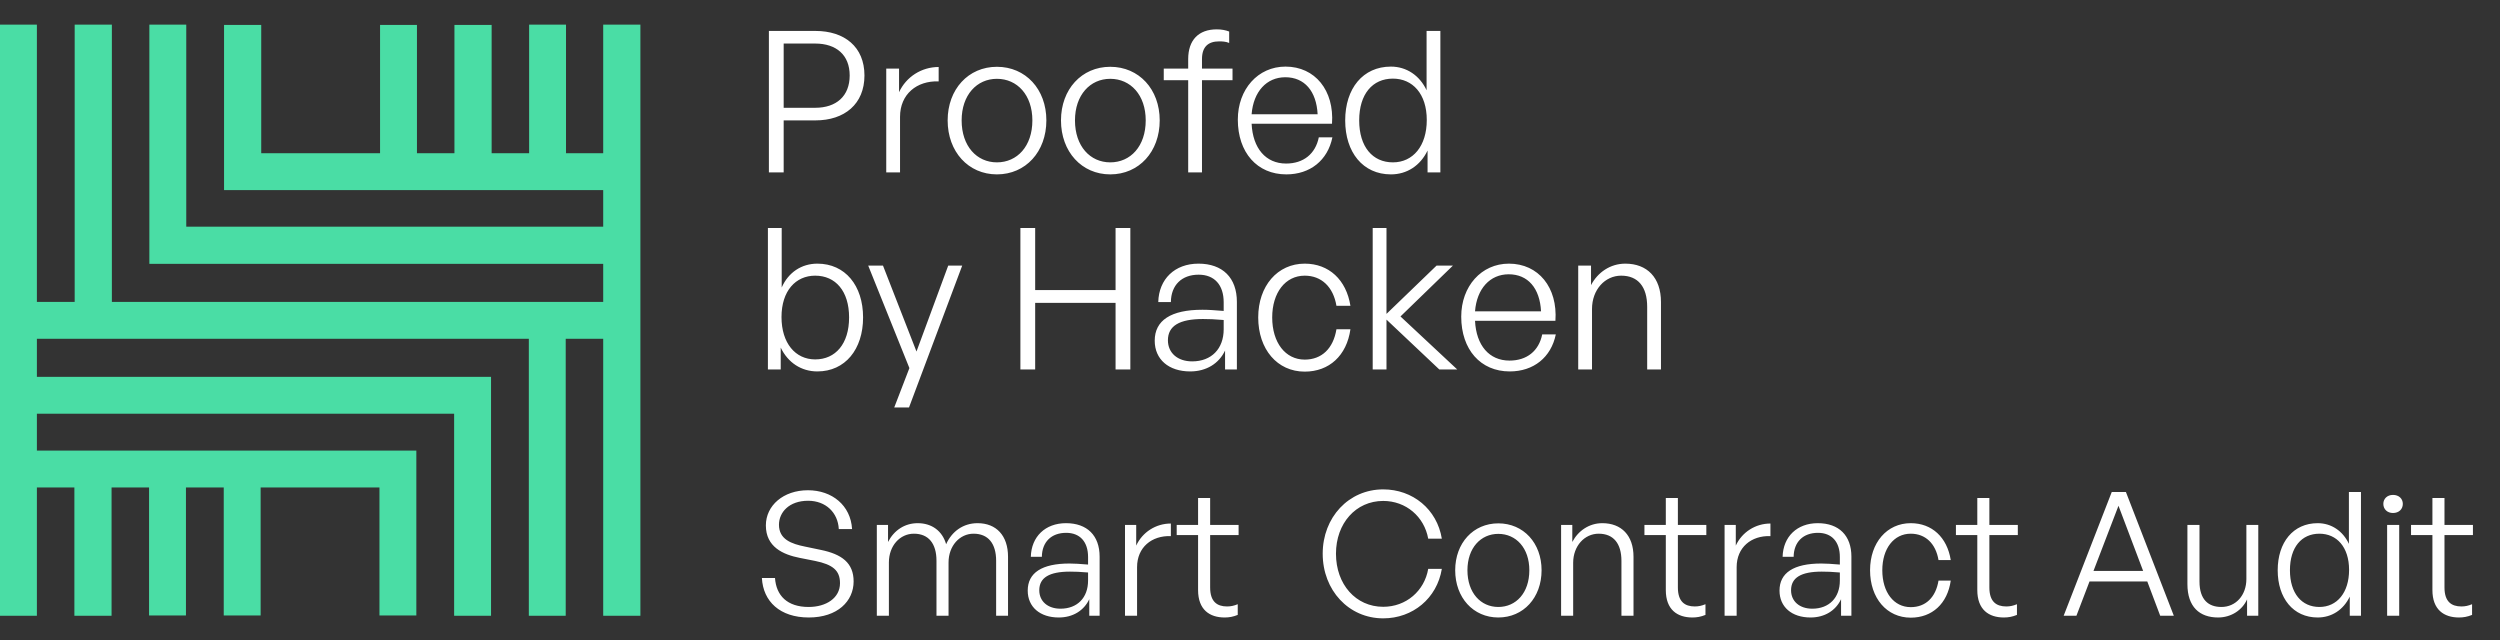
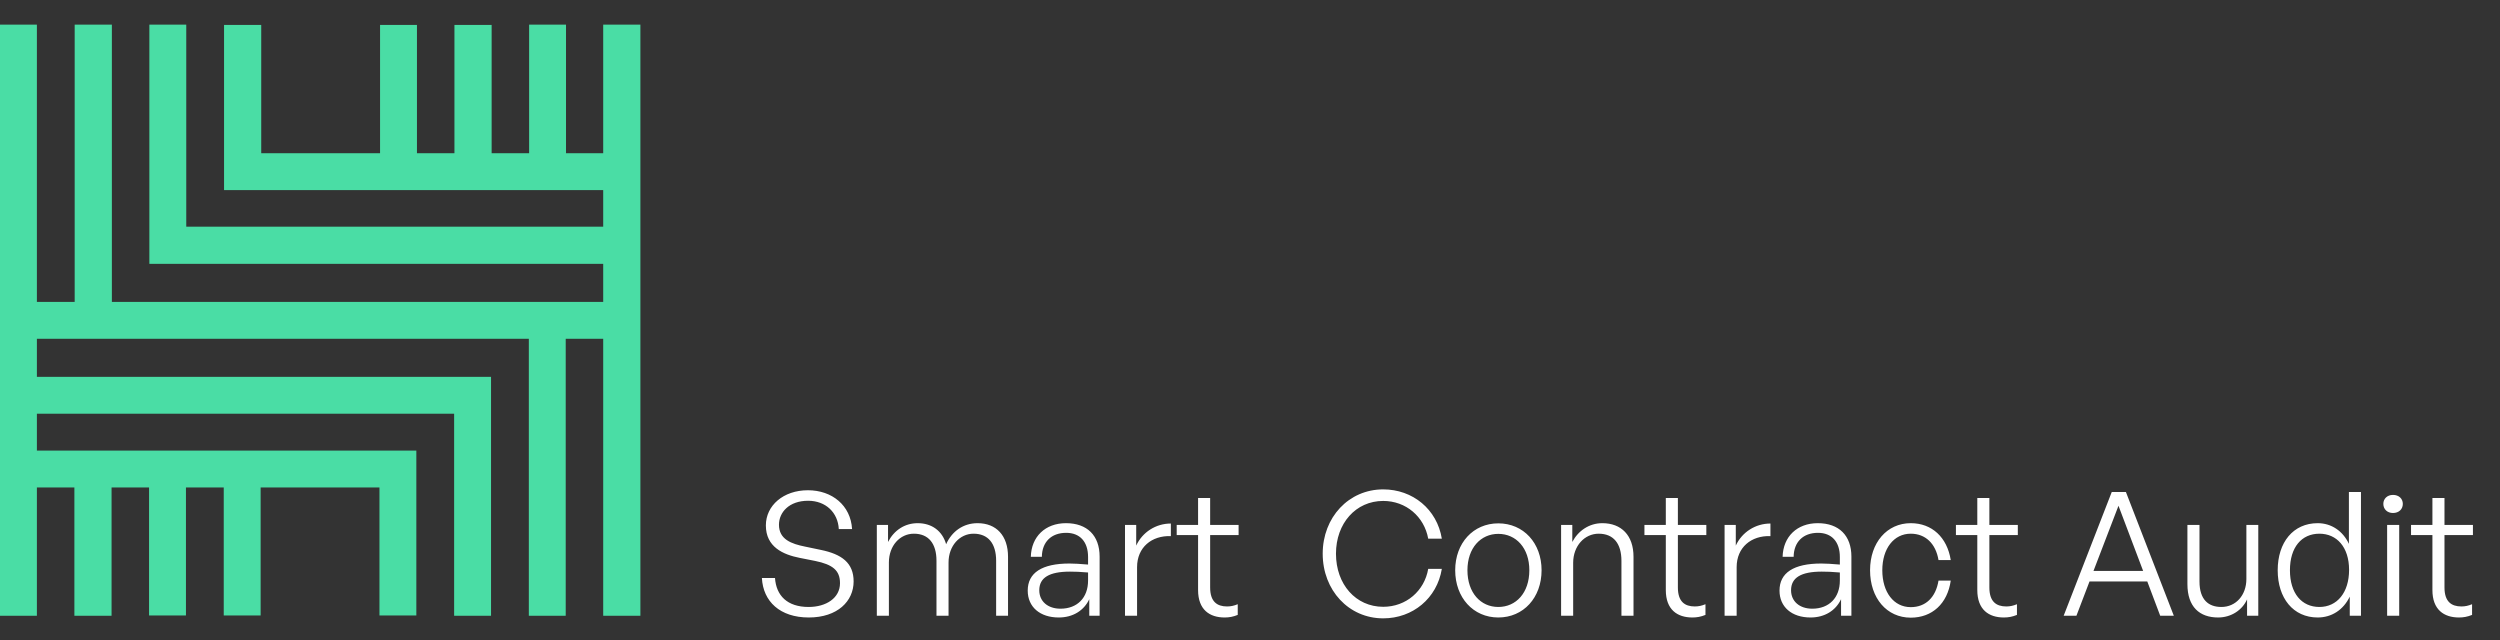
<svg xmlns="http://www.w3.org/2000/svg" width="203" height="52" viewBox="0 0 203 52" fill="none">
  <rect x="0" y="0" width="203" height="52" fill="#333333" stroke="none" />
  <path fill-rule="evenodd" clip-rule="evenodd" d="M48.98 2V12.442H45.96V2H42.965V12.442H39.921V2.024H36.901V12.442H33.856V2.024H30.861V12.442H21.212V2.024H18.193V15.436H48.98V18.406H15.124V2H12.128V21.424H48.98V24.515H45.936H9.084V2H6.064V24.515H2.995V2H0V50H2.995V39.582H6.04V50H9.059V39.582H12.104V49.976H15.099V39.582H18.168V49.976H21.163V39.582H30.812V49.976H33.807V36.588H2.995V33.594H36.876V50H39.872V30.6H2.995V27.509H6.064H42.941V50H45.936V27.509H48.98V50H52V2H48.98Z" fill="#4ADDA5" />
-   <path d="M66.21 9.776C68.578 9.776 70.194 8.448 70.194 6.128C70.194 3.808 68.578 2.512 66.21 2.512H62.434V14H63.634V9.776H66.21ZM66.194 3.536C67.906 3.536 68.994 4.464 68.994 6.128C68.994 7.808 67.906 8.752 66.194 8.752H63.634V3.536H66.194ZM73.083 9.488C73.083 7.648 74.443 6.544 76.219 6.608V5.44C74.827 5.44 73.579 6.24 73.003 7.488V5.568H71.963V14H73.083V9.488ZM80.949 14.16C83.285 14.16 84.965 12.32 84.965 9.776C84.965 7.248 83.285 5.424 80.949 5.424C78.629 5.424 76.949 7.248 76.949 9.776C76.949 12.32 78.629 14.16 80.949 14.16ZM80.949 13.184C79.317 13.184 78.085 11.872 78.085 9.776C78.085 7.712 79.317 6.4 80.949 6.4C82.597 6.4 83.829 7.712 83.829 9.776C83.829 11.872 82.597 13.184 80.949 13.184ZM90.152 14.16C92.488 14.16 94.168 12.32 94.168 9.776C94.168 7.248 92.488 5.424 90.152 5.424C87.832 5.424 86.152 7.248 86.152 9.776C86.152 12.32 87.832 14.16 90.152 14.16ZM90.152 13.184C88.52 13.184 87.288 11.872 87.288 9.776C87.288 7.712 88.52 6.4 90.152 6.4C91.8 6.4 93.032 7.712 93.032 9.776C93.032 11.872 91.8 13.184 90.152 13.184ZM97.601 14V6.512H100.081V5.568H97.601V4.8C97.601 3.808 98.097 3.36 98.993 3.36C99.281 3.36 99.537 3.376 99.809 3.488V2.56C99.521 2.448 99.185 2.384 98.801 2.384C97.329 2.384 96.481 3.248 96.481 4.8V5.568H94.497V6.512H96.481V14H97.601ZM104.447 14.16C106.383 14.16 107.807 13.024 108.191 11.152H107.087C106.815 12.496 105.839 13.28 104.431 13.28C102.783 13.28 101.727 12.048 101.631 10.048H108.159C108.351 7.344 106.783 5.408 104.383 5.408C102.143 5.408 100.511 7.248 100.511 9.712C100.511 12.384 102.079 14.16 104.447 14.16ZM104.367 6.272C105.919 6.272 106.895 7.392 106.991 9.28H101.631C101.775 7.44 102.847 6.272 104.367 6.272ZM109.23 9.776C109.23 12.368 110.67 14.16 112.942 14.16C114.238 14.16 115.326 13.456 115.918 12.224V14H116.958V2.512H115.838V7.328C115.278 6.128 114.206 5.408 112.942 5.408C110.67 5.408 109.23 7.184 109.23 9.776ZM110.366 9.776C110.366 7.632 111.454 6.384 113.102 6.384C114.702 6.384 115.854 7.616 115.854 9.744C115.854 11.856 114.734 13.184 113.102 13.184C111.454 13.184 110.366 11.92 110.366 9.776ZM70.082 25.776C70.082 23.184 68.626 21.408 66.37 21.408C65.09 21.408 64.018 22.112 63.474 23.344V18.512H62.354V30H63.394V28.224C63.986 29.456 65.074 30.16 66.37 30.16C68.626 30.16 70.082 28.368 70.082 25.776ZM68.946 25.776C68.946 27.92 67.842 29.184 66.194 29.184C64.578 29.184 63.458 27.856 63.458 25.744C63.458 23.616 64.61 22.384 66.194 22.384C67.842 22.384 68.946 23.632 68.946 25.776ZM78.131 21.568H76.995L74.419 28.544L71.699 21.568H70.499L73.843 29.888L72.611 33.088H73.811L78.131 21.568ZM84.056 30V24.592H90.584V30H91.784V18.512H90.584V23.552H84.056V18.512H82.856V30H84.056ZM99.475 30H100.435V24.512C100.435 22.56 99.283 21.408 97.315 21.408C95.395 21.408 94.099 22.656 94.051 24.528H95.075C95.091 23.152 95.955 22.304 97.331 22.304C98.611 22.304 99.363 23.136 99.363 24.544V25.248C98.531 25.184 98.147 25.152 97.635 25.152C95.075 25.152 93.763 26.016 93.763 27.664C93.763 29.184 94.899 30.16 96.643 30.16C97.955 30.16 98.979 29.52 99.475 28.464V30ZM94.835 27.632C94.835 26.464 95.763 25.904 97.683 25.904C98.147 25.904 98.643 25.92 99.363 25.984V26.736C99.363 28.32 98.371 29.344 96.803 29.344C95.619 29.344 94.835 28.656 94.835 27.632ZM105.943 30.176C107.927 30.176 109.351 28.88 109.655 26.736H108.519C108.263 28.304 107.319 29.2 105.943 29.2C104.375 29.2 103.303 27.824 103.303 25.776C103.303 23.76 104.375 22.384 105.943 22.384C107.303 22.384 108.263 23.296 108.519 24.832H109.655C109.319 22.72 107.911 21.408 105.943 21.408C103.735 21.408 102.167 23.216 102.167 25.776C102.167 28.368 103.719 30.176 105.943 30.176ZM112.583 30V25.952L116.871 30H118.327L113.719 25.696L117.975 21.568H116.647L112.583 25.488V18.512H111.463V30H112.583ZM122.588 30.16C124.524 30.16 125.948 29.024 126.332 27.152H125.228C124.956 28.496 123.98 29.28 122.572 29.28C120.924 29.28 119.868 28.048 119.772 26.048H126.3C126.492 23.344 124.924 21.408 122.524 21.408C120.284 21.408 118.652 23.248 118.652 25.712C118.652 28.384 120.22 30.16 122.588 30.16ZM122.508 22.272C124.06 22.272 125.036 23.392 125.132 25.28H119.772C119.916 23.44 120.988 22.272 122.508 22.272ZM129.271 25.088C129.271 23.52 130.327 22.384 131.639 22.384C133.015 22.384 133.751 23.296 133.751 24.912V30H134.871V24.528C134.871 22.528 133.735 21.408 131.975 21.408C130.759 21.408 129.735 22.112 129.191 23.152V21.568H128.151V30H129.271V25.088Z" fill="white" />
-   <path d="M69.314 47.214C69.314 45.702 68.348 45.002 66.654 44.652L65.38 44.386C64.26 44.162 63.252 43.798 63.252 42.608C63.252 41.6 64.078 40.662 65.618 40.662C67.06 40.662 68.04 41.628 68.11 42.958H69.188C69.076 41.04 67.564 39.808 65.604 39.808C63.602 39.808 62.188 41.054 62.188 42.664C62.188 44.414 63.588 45.03 64.918 45.296L66.192 45.548C67.62 45.842 68.208 46.318 68.208 47.354C68.208 48.558 67.088 49.286 65.66 49.286C63.924 49.286 63.028 48.362 62.93 46.934H61.866C61.964 48.838 63.336 50.14 65.674 50.14C68.012 50.14 69.314 48.81 69.314 47.214ZM72.178 50V45.674C72.178 44.316 73.074 43.336 74.208 43.336C75.398 43.336 76.042 44.134 76.042 45.534V50H77.022V45.674C77.022 44.316 77.932 43.336 79.052 43.336C80.242 43.336 80.886 44.134 80.886 45.534V50H81.852V45.212C81.852 43.49 80.9 42.482 79.374 42.482C78.212 42.482 77.288 43.154 76.826 44.19C76.518 43.112 75.664 42.482 74.516 42.482C73.466 42.482 72.598 43.056 72.108 44.008V42.622H71.198V50H72.178ZM88.449 50H89.289V45.198C89.289 43.49 88.281 42.482 86.559 42.482C84.879 42.482 83.745 43.574 83.703 45.212H84.599C84.613 44.008 85.369 43.266 86.573 43.266C87.693 43.266 88.351 43.994 88.351 45.226V45.842C87.623 45.786 87.287 45.758 86.839 45.758C84.599 45.758 83.451 46.514 83.451 47.956C83.451 49.286 84.445 50.14 85.971 50.14C87.119 50.14 88.015 49.58 88.449 48.656V50ZM84.389 47.928C84.389 46.906 85.201 46.416 86.881 46.416C87.287 46.416 87.721 46.43 88.351 46.486V47.144C88.351 48.53 87.483 49.426 86.111 49.426C85.075 49.426 84.389 48.824 84.389 47.928ZM92.33 46.052C92.33 44.442 93.52 43.476 95.074 43.532V42.51C93.856 42.51 92.764 43.21 92.26 44.302V42.622H91.35V50H92.33V46.052ZM100.504 49.062C100.196 49.188 99.944 49.244 99.636 49.244C98.824 49.244 98.264 48.852 98.264 47.704V43.448H100.574V42.622H98.264V40.438H97.284V42.622H95.548V43.448H97.284V47.914C97.284 49.51 98.222 50.14 99.44 50.14C99.804 50.14 100.126 50.084 100.504 49.93V49.062ZM112.317 50.21C114.711 50.21 116.685 48.586 117.077 46.192H115.971C115.663 47.984 114.179 49.272 112.317 49.272C110.091 49.272 108.481 47.452 108.481 44.96C108.481 42.496 110.091 40.676 112.317 40.676C114.165 40.676 115.649 41.95 115.971 43.742H117.077C116.685 41.348 114.711 39.738 112.317 39.738C109.517 39.738 107.403 42.006 107.403 44.96C107.403 47.928 109.517 50.21 112.317 50.21ZM121.662 50.14C123.706 50.14 125.176 48.53 125.176 46.304C125.176 44.092 123.706 42.496 121.662 42.496C119.632 42.496 118.162 44.092 118.162 46.304C118.162 48.53 119.632 50.14 121.662 50.14ZM121.662 49.286C120.234 49.286 119.156 48.138 119.156 46.304C119.156 44.498 120.234 43.35 121.662 43.35C123.104 43.35 124.182 44.498 124.182 46.304C124.182 48.138 123.104 49.286 121.662 49.286ZM127.741 45.702C127.741 44.33 128.665 43.336 129.813 43.336C131.017 43.336 131.661 44.134 131.661 45.548V50H132.641V45.212C132.641 43.462 131.647 42.482 130.107 42.482C129.043 42.482 128.147 43.098 127.671 44.008V42.622H126.761V50H127.741V45.702ZM138.484 49.062C138.176 49.188 137.924 49.244 137.616 49.244C136.804 49.244 136.244 48.852 136.244 47.704V43.448H138.554V42.622H136.244V40.438H135.264V42.622H133.528V43.448H135.264V47.914C135.264 49.51 136.202 50.14 137.42 50.14C137.784 50.14 138.106 50.084 138.484 49.93V49.062ZM141.016 46.052C141.016 44.442 142.206 43.476 143.76 43.532V42.51C142.542 42.51 141.45 43.21 140.946 44.302V42.622H140.036V50H141.016V46.052ZM149.494 50H150.334V45.198C150.334 43.49 149.326 42.482 147.604 42.482C145.924 42.482 144.79 43.574 144.748 45.212H145.644C145.658 44.008 146.414 43.266 147.618 43.266C148.738 43.266 149.396 43.994 149.396 45.226V45.842C148.668 45.786 148.332 45.758 147.884 45.758C145.644 45.758 144.496 46.514 144.496 47.956C144.496 49.286 145.49 50.14 147.016 50.14C148.164 50.14 149.06 49.58 149.494 48.656V50ZM145.434 47.928C145.434 46.906 146.246 46.416 147.926 46.416C148.332 46.416 148.766 46.43 149.396 46.486V47.144C149.396 48.53 148.528 49.426 147.156 49.426C146.12 49.426 145.434 48.824 145.434 47.928ZM155.153 50.154C156.889 50.154 158.135 49.02 158.401 47.144H157.407C157.183 48.516 156.357 49.3 155.153 49.3C153.781 49.3 152.843 48.096 152.843 46.304C152.843 44.54 153.781 43.336 155.153 43.336C156.343 43.336 157.183 44.134 157.407 45.478H158.401C158.107 43.63 156.875 42.482 155.153 42.482C153.221 42.482 151.849 44.064 151.849 46.304C151.849 48.572 153.207 50.154 155.153 50.154ZM163.777 49.062C163.469 49.188 163.217 49.244 162.909 49.244C162.097 49.244 161.537 48.852 161.537 47.704V43.448H163.847V42.622H161.537V40.438H160.557V42.622H158.821V43.448H160.557V47.914C160.557 49.51 161.495 50.14 162.713 50.14C163.077 50.14 163.399 50.084 163.777 49.93V49.062ZM175.409 50H176.515L172.623 39.948H171.475L167.569 50H168.605L169.669 47.214H174.359L175.409 50ZM172.021 41.068L174.023 46.36H169.991L172.021 41.068ZM182.406 47.018C182.406 48.334 181.552 49.286 180.376 49.286C179.34 49.286 178.598 48.712 178.598 47.214V42.622H177.618V47.424C177.618 49.286 178.612 50.14 180.11 50.14C181.188 50.14 182.084 49.524 182.462 48.67V50H183.372V42.622H182.406V47.018ZM184.949 46.304C184.949 48.572 186.209 50.14 188.197 50.14C189.331 50.14 190.283 49.524 190.801 48.446V50H191.711V39.948H190.731V44.162C190.241 43.112 189.303 42.482 188.197 42.482C186.209 42.482 184.949 44.036 184.949 46.304ZM185.943 46.304C185.943 44.428 186.895 43.336 188.337 43.336C189.737 43.336 190.745 44.414 190.745 46.276C190.745 48.124 189.765 49.286 188.337 49.286C186.895 49.286 185.943 48.18 185.943 46.304ZM195.109 40.914C195.109 40.494 194.787 40.186 194.311 40.186C193.849 40.186 193.527 40.494 193.527 40.914C193.527 41.348 193.849 41.656 194.311 41.656C194.787 41.656 195.109 41.348 195.109 40.914ZM194.815 50V42.622H193.835V50H194.815ZM200.732 49.062C200.424 49.188 200.172 49.244 199.864 49.244C199.052 49.244 198.492 48.852 198.492 47.704V43.448H200.802V42.622H198.492V40.438H197.512V42.622H195.776V43.448H197.512V47.914C197.512 49.51 198.45 50.14 199.668 50.14C200.032 50.14 200.354 50.084 200.732 49.93V49.062Z" fill="white" />
+   <path d="M69.314 47.214C69.314 45.702 68.348 45.002 66.654 44.652L65.38 44.386C64.26 44.162 63.252 43.798 63.252 42.608C63.252 41.6 64.078 40.662 65.618 40.662C67.06 40.662 68.04 41.628 68.11 42.958H69.188C69.076 41.04 67.564 39.808 65.604 39.808C63.602 39.808 62.188 41.054 62.188 42.664C62.188 44.414 63.588 45.03 64.918 45.296L66.192 45.548C67.62 45.842 68.208 46.318 68.208 47.354C68.208 48.558 67.088 49.286 65.66 49.286C63.924 49.286 63.028 48.362 62.93 46.934H61.866C61.964 48.838 63.336 50.14 65.674 50.14C68.012 50.14 69.314 48.81 69.314 47.214ZM72.178 50V45.674C72.178 44.316 73.074 43.336 74.208 43.336C75.398 43.336 76.042 44.134 76.042 45.534V50H77.022V45.674C77.022 44.316 77.932 43.336 79.052 43.336C80.242 43.336 80.886 44.134 80.886 45.534V50H81.852V45.212C81.852 43.49 80.9 42.482 79.374 42.482C78.212 42.482 77.288 43.154 76.826 44.19C76.518 43.112 75.664 42.482 74.516 42.482C73.466 42.482 72.598 43.056 72.108 44.008V42.622H71.198V50H72.178ZM88.449 50H89.289V45.198C89.289 43.49 88.281 42.482 86.559 42.482C84.879 42.482 83.745 43.574 83.703 45.212H84.599C84.613 44.008 85.369 43.266 86.573 43.266C87.693 43.266 88.351 43.994 88.351 45.226V45.842C87.623 45.786 87.287 45.758 86.839 45.758C84.599 45.758 83.451 46.514 83.451 47.956C83.451 49.286 84.445 50.14 85.971 50.14C87.119 50.14 88.015 49.58 88.449 48.656V50ZM84.389 47.928C84.389 46.906 85.201 46.416 86.881 46.416C87.287 46.416 87.721 46.43 88.351 46.486V47.144C88.351 48.53 87.483 49.426 86.111 49.426C85.075 49.426 84.389 48.824 84.389 47.928ZM92.33 46.052C92.33 44.442 93.52 43.476 95.074 43.532V42.51C93.856 42.51 92.764 43.21 92.26 44.302V42.622H91.35V50H92.33V46.052ZM100.504 49.062C100.196 49.188 99.944 49.244 99.636 49.244C98.824 49.244 98.264 48.852 98.264 47.704V43.448H100.574V42.622H98.264V40.438H97.284V42.622H95.548V43.448H97.284V47.914C97.284 49.51 98.222 50.14 99.44 50.14C99.804 50.14 100.126 50.084 100.504 49.93V49.062ZM112.317 50.21C114.711 50.21 116.685 48.586 117.077 46.192H115.971C115.663 47.984 114.179 49.272 112.317 49.272C110.091 49.272 108.481 47.452 108.481 44.96C108.481 42.496 110.091 40.676 112.317 40.676C114.165 40.676 115.649 41.95 115.971 43.742H117.077C116.685 41.348 114.711 39.738 112.317 39.738C109.517 39.738 107.403 42.006 107.403 44.96C107.403 47.928 109.517 50.21 112.317 50.21ZM121.662 50.14C123.706 50.14 125.176 48.53 125.176 46.304C125.176 44.092 123.706 42.496 121.662 42.496C119.632 42.496 118.162 44.092 118.162 46.304C118.162 48.53 119.632 50.14 121.662 50.14ZM121.662 49.286C120.234 49.286 119.156 48.138 119.156 46.304C119.156 44.498 120.234 43.35 121.662 43.35C123.104 43.35 124.182 44.498 124.182 46.304C124.182 48.138 123.104 49.286 121.662 49.286ZM127.741 45.702C127.741 44.33 128.665 43.336 129.813 43.336C131.017 43.336 131.661 44.134 131.661 45.548V50H132.641V45.212C132.641 43.462 131.647 42.482 130.107 42.482C129.043 42.482 128.147 43.098 127.671 44.008V42.622H126.761V50H127.741V45.702ZM138.484 49.062C138.176 49.188 137.924 49.244 137.616 49.244C136.804 49.244 136.244 48.852 136.244 47.704V43.448H138.554V42.622H136.244V40.438H135.264V42.622H133.528V43.448H135.264V47.914C135.264 49.51 136.202 50.14 137.42 50.14C137.784 50.14 138.106 50.084 138.484 49.93V49.062M141.016 46.052C141.016 44.442 142.206 43.476 143.76 43.532V42.51C142.542 42.51 141.45 43.21 140.946 44.302V42.622H140.036V50H141.016V46.052ZM149.494 50H150.334V45.198C150.334 43.49 149.326 42.482 147.604 42.482C145.924 42.482 144.79 43.574 144.748 45.212H145.644C145.658 44.008 146.414 43.266 147.618 43.266C148.738 43.266 149.396 43.994 149.396 45.226V45.842C148.668 45.786 148.332 45.758 147.884 45.758C145.644 45.758 144.496 46.514 144.496 47.956C144.496 49.286 145.49 50.14 147.016 50.14C148.164 50.14 149.06 49.58 149.494 48.656V50ZM145.434 47.928C145.434 46.906 146.246 46.416 147.926 46.416C148.332 46.416 148.766 46.43 149.396 46.486V47.144C149.396 48.53 148.528 49.426 147.156 49.426C146.12 49.426 145.434 48.824 145.434 47.928ZM155.153 50.154C156.889 50.154 158.135 49.02 158.401 47.144H157.407C157.183 48.516 156.357 49.3 155.153 49.3C153.781 49.3 152.843 48.096 152.843 46.304C152.843 44.54 153.781 43.336 155.153 43.336C156.343 43.336 157.183 44.134 157.407 45.478H158.401C158.107 43.63 156.875 42.482 155.153 42.482C153.221 42.482 151.849 44.064 151.849 46.304C151.849 48.572 153.207 50.154 155.153 50.154ZM163.777 49.062C163.469 49.188 163.217 49.244 162.909 49.244C162.097 49.244 161.537 48.852 161.537 47.704V43.448H163.847V42.622H161.537V40.438H160.557V42.622H158.821V43.448H160.557V47.914C160.557 49.51 161.495 50.14 162.713 50.14C163.077 50.14 163.399 50.084 163.777 49.93V49.062ZM175.409 50H176.515L172.623 39.948H171.475L167.569 50H168.605L169.669 47.214H174.359L175.409 50ZM172.021 41.068L174.023 46.36H169.991L172.021 41.068ZM182.406 47.018C182.406 48.334 181.552 49.286 180.376 49.286C179.34 49.286 178.598 48.712 178.598 47.214V42.622H177.618V47.424C177.618 49.286 178.612 50.14 180.11 50.14C181.188 50.14 182.084 49.524 182.462 48.67V50H183.372V42.622H182.406V47.018ZM184.949 46.304C184.949 48.572 186.209 50.14 188.197 50.14C189.331 50.14 190.283 49.524 190.801 48.446V50H191.711V39.948H190.731V44.162C190.241 43.112 189.303 42.482 188.197 42.482C186.209 42.482 184.949 44.036 184.949 46.304ZM185.943 46.304C185.943 44.428 186.895 43.336 188.337 43.336C189.737 43.336 190.745 44.414 190.745 46.276C190.745 48.124 189.765 49.286 188.337 49.286C186.895 49.286 185.943 48.18 185.943 46.304ZM195.109 40.914C195.109 40.494 194.787 40.186 194.311 40.186C193.849 40.186 193.527 40.494 193.527 40.914C193.527 41.348 193.849 41.656 194.311 41.656C194.787 41.656 195.109 41.348 195.109 40.914ZM194.815 50V42.622H193.835V50H194.815ZM200.732 49.062C200.424 49.188 200.172 49.244 199.864 49.244C199.052 49.244 198.492 48.852 198.492 47.704V43.448H200.802V42.622H198.492V40.438H197.512V42.622H195.776V43.448H197.512V47.914C197.512 49.51 198.45 50.14 199.668 50.14C200.032 50.14 200.354 50.084 200.732 49.93V49.062Z" fill="white" />
</svg>